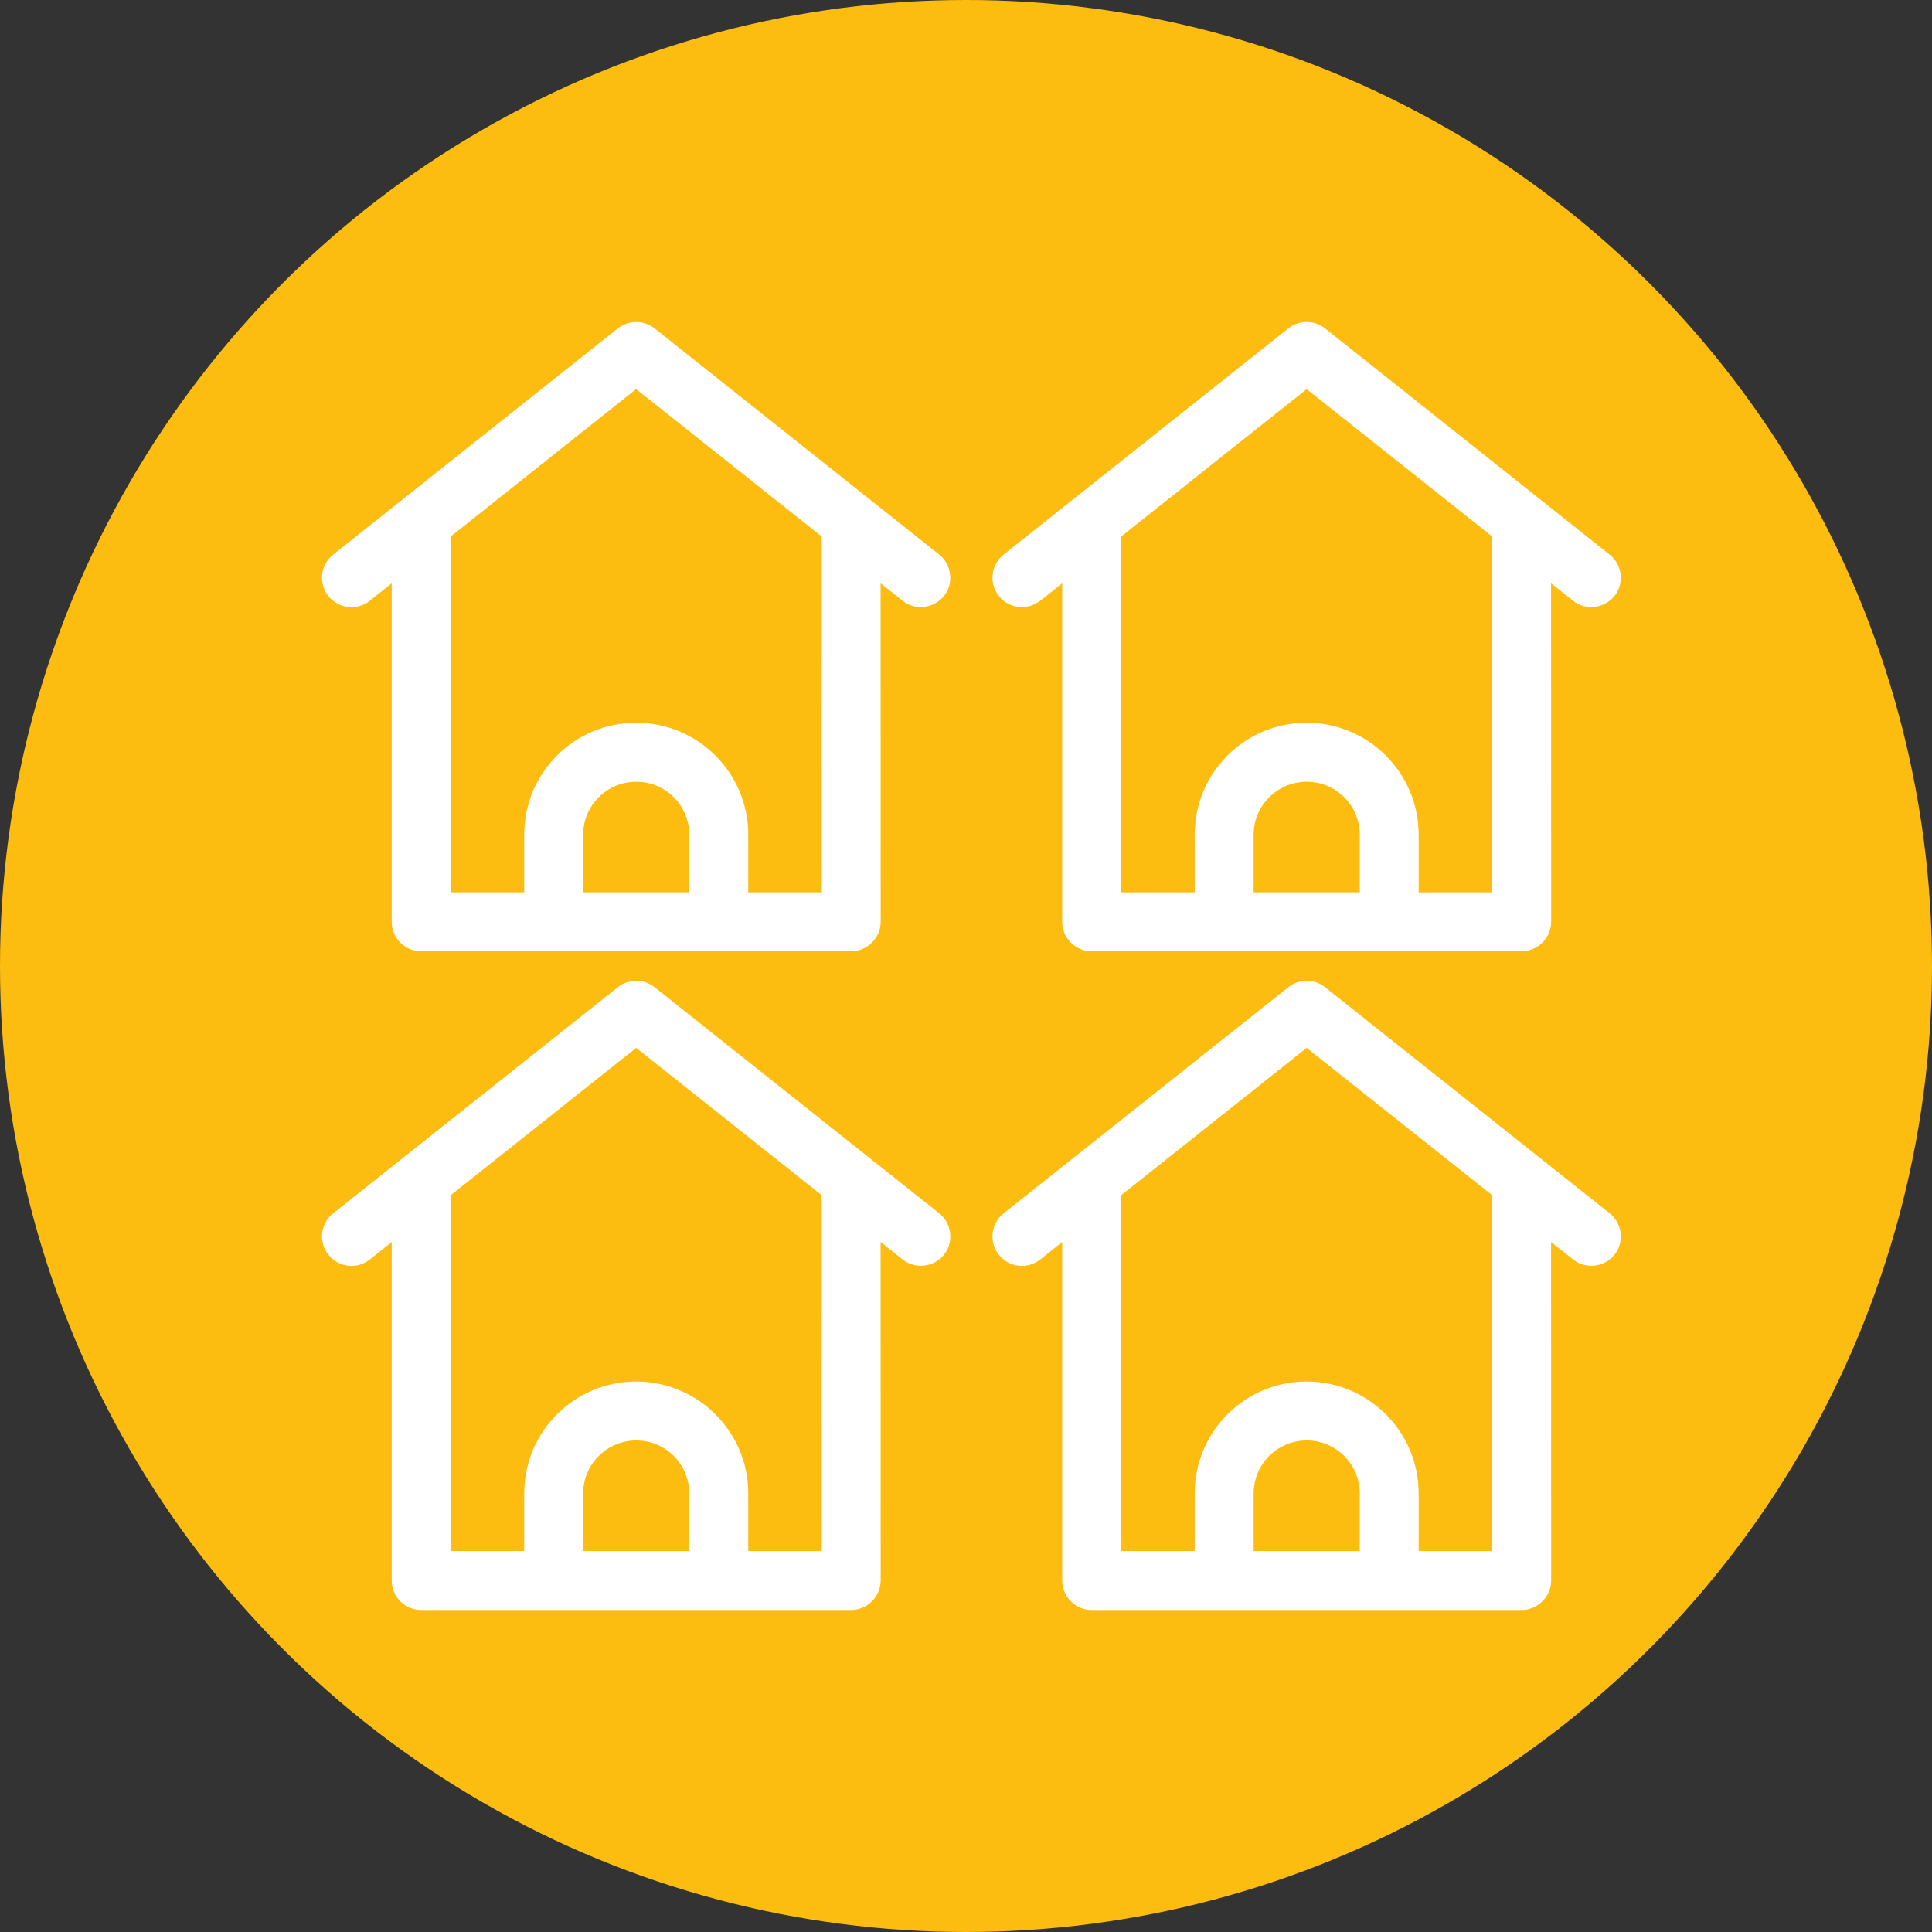
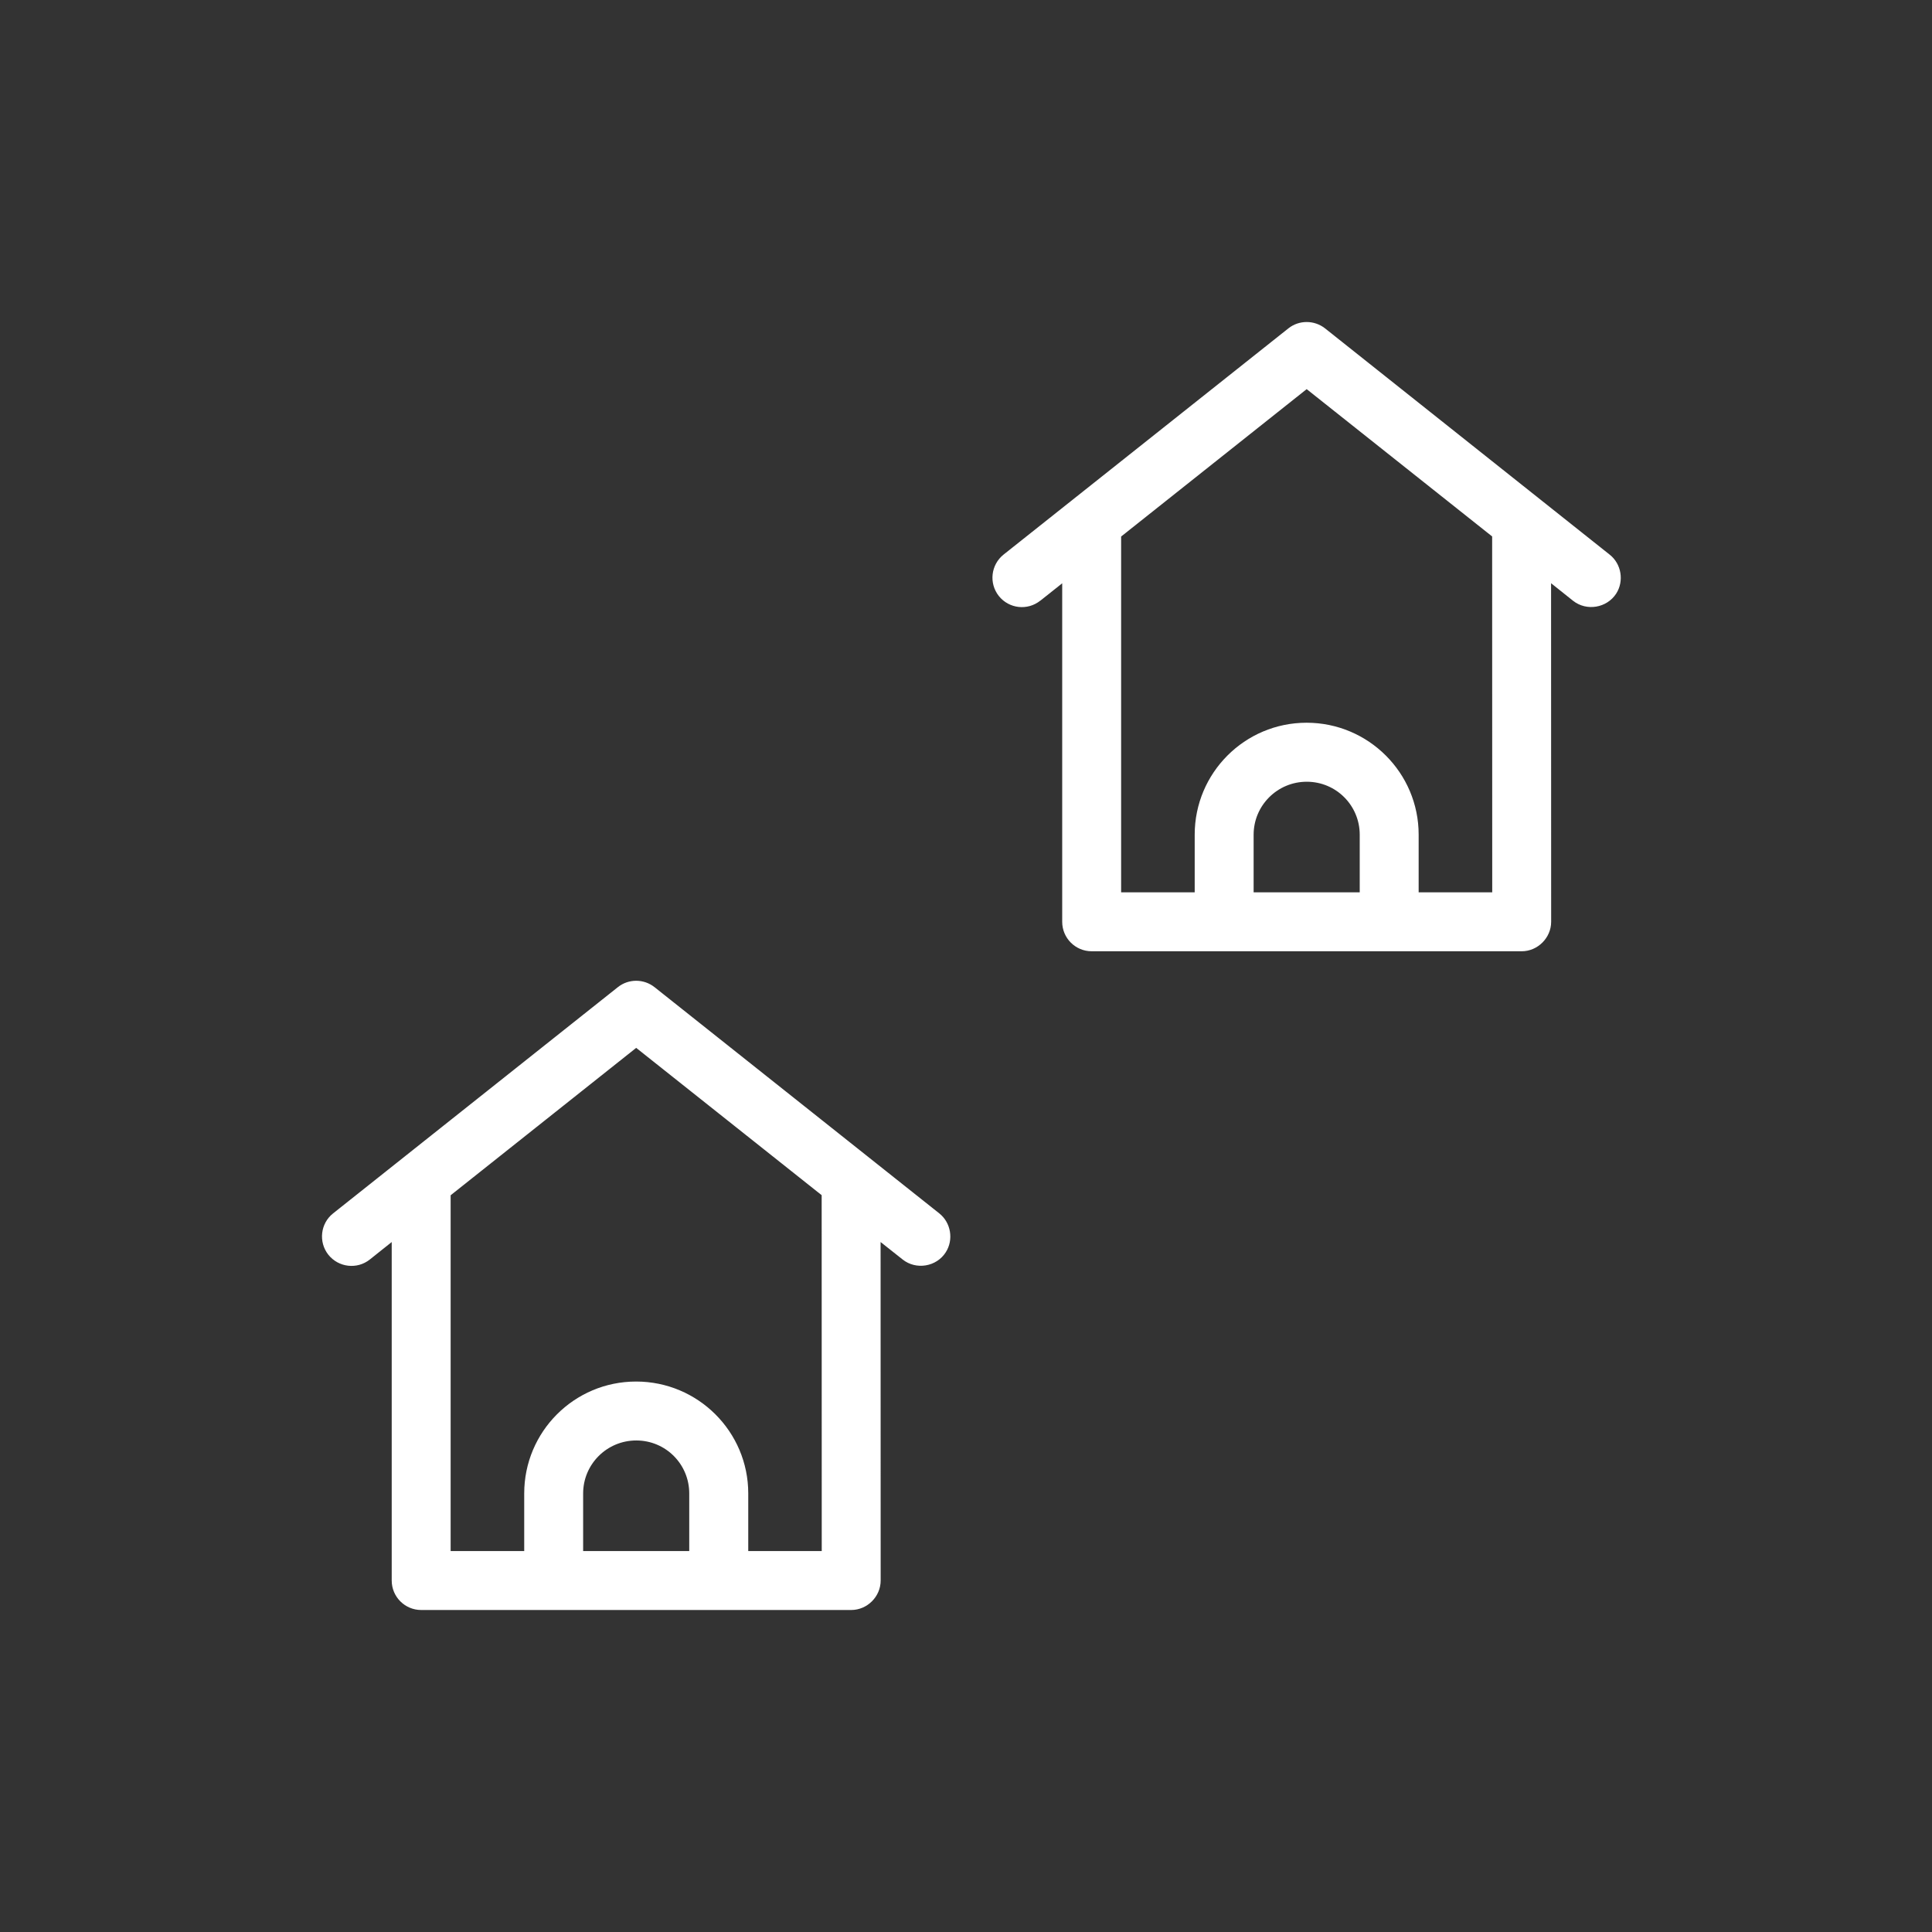
<svg xmlns="http://www.w3.org/2000/svg" width="24" height="24" viewBox="0 0 24 24" fill="none">
  <rect x="0" y="0" width="24" height="24" fill="#333333" stroke="none" />
-   <circle cx="12" cy="12" r="12" fill="#FCBD10" />
-   <path d="M19.997 15.073L16.46 12.263C16.326 12.157 16.137 12.157 16.005 12.263L12.467 15.073C12.309 15.198 12.282 15.429 12.408 15.587C12.534 15.746 12.764 15.772 12.922 15.646L13.195 15.429V19.634C13.195 19.836 13.359 20 13.561 20H18.903C19.103 20 19.269 19.833 19.269 19.634L19.268 15.429L19.542 15.646C19.709 15.779 19.961 15.737 20.077 15.557C20.178 15.401 20.142 15.188 19.997 15.073H19.997ZM15.573 19.268V18.552C15.573 18.189 15.868 17.894 16.233 17.894C16.598 17.894 16.891 18.189 16.891 18.552V19.268H15.573ZM18.537 19.268H17.623V18.552C17.623 17.785 17 17.162 16.231 17.162C15.462 17.162 14.841 17.785 14.841 18.552V19.268H13.927V14.848L16.232 13.017L18.536 14.847L18.537 19.268V19.268Z" fill="white" />
  <path d="M11.668 15.073L8.131 12.263C7.997 12.157 7.808 12.157 7.675 12.263L4.138 15.073C3.98 15.198 3.954 15.429 4.079 15.587C4.205 15.745 4.436 15.772 4.594 15.646L4.866 15.429V19.634C4.866 19.836 5.03 20 5.232 20H10.574C10.774 20 10.94 19.833 10.94 19.634L10.939 15.429L11.213 15.646C11.38 15.779 11.633 15.737 11.748 15.557C11.849 15.401 11.813 15.188 11.668 15.073ZM7.244 19.268V18.552C7.244 18.189 7.539 17.894 7.904 17.894C8.27 17.894 8.562 18.189 8.562 18.552V19.268H7.244ZM10.208 19.268H9.295V18.552C9.295 17.785 8.671 17.162 7.902 17.162C7.133 17.162 6.512 17.785 6.512 18.552V19.268H5.598V14.848L7.903 13.017L10.207 14.847L10.208 19.268V19.268Z" fill="white" />
  <path d="M12.922 7.463L13.195 7.246V11.451C13.195 11.653 13.359 11.817 13.561 11.817H18.903C19.102 11.817 19.269 11.65 19.269 11.451L19.268 7.245L19.541 7.463C19.709 7.596 19.961 7.553 20.077 7.374C20.177 7.218 20.142 7.005 19.996 6.89L16.46 4.079C16.326 3.974 16.137 3.974 16.005 4.079L12.467 6.889C12.309 7.015 12.282 7.245 12.408 7.404C12.534 7.562 12.764 7.588 12.922 7.462L12.922 7.463ZM15.573 11.085V10.369C15.573 10.006 15.868 9.711 16.233 9.711C16.598 9.711 16.891 10.006 16.891 10.369V11.085H15.573ZM16.232 4.834L18.536 6.664L18.537 11.085H17.623V10.368C17.623 9.602 17 8.978 16.231 8.978C15.462 8.978 14.841 9.602 14.841 10.368V11.085H13.927V6.665L16.232 4.834Z" fill="white" />
-   <path d="M4.593 7.463L4.866 7.246V11.451C4.866 11.653 5.03 11.817 5.232 11.817H10.574C10.774 11.817 10.94 11.65 10.94 11.451L10.939 7.245L11.213 7.463C11.38 7.596 11.632 7.553 11.748 7.374C11.848 7.218 11.813 7.005 11.668 6.89L8.131 4.079C7.998 3.974 7.809 3.974 7.675 4.079L4.138 6.89C3.98 7.015 3.954 7.246 4.079 7.404C4.205 7.562 4.436 7.589 4.594 7.463H4.593ZM7.244 11.085V10.369C7.244 10.006 7.539 9.711 7.904 9.711C8.27 9.711 8.562 10.006 8.562 10.369V11.085H7.244ZM7.903 4.834L10.207 6.664L10.208 11.085H9.295V10.368C9.295 9.602 8.671 8.978 7.902 8.978C7.133 8.978 6.512 9.602 6.512 10.368V11.085H5.598V6.665L7.903 4.833V4.834Z" fill="white" />
</svg>